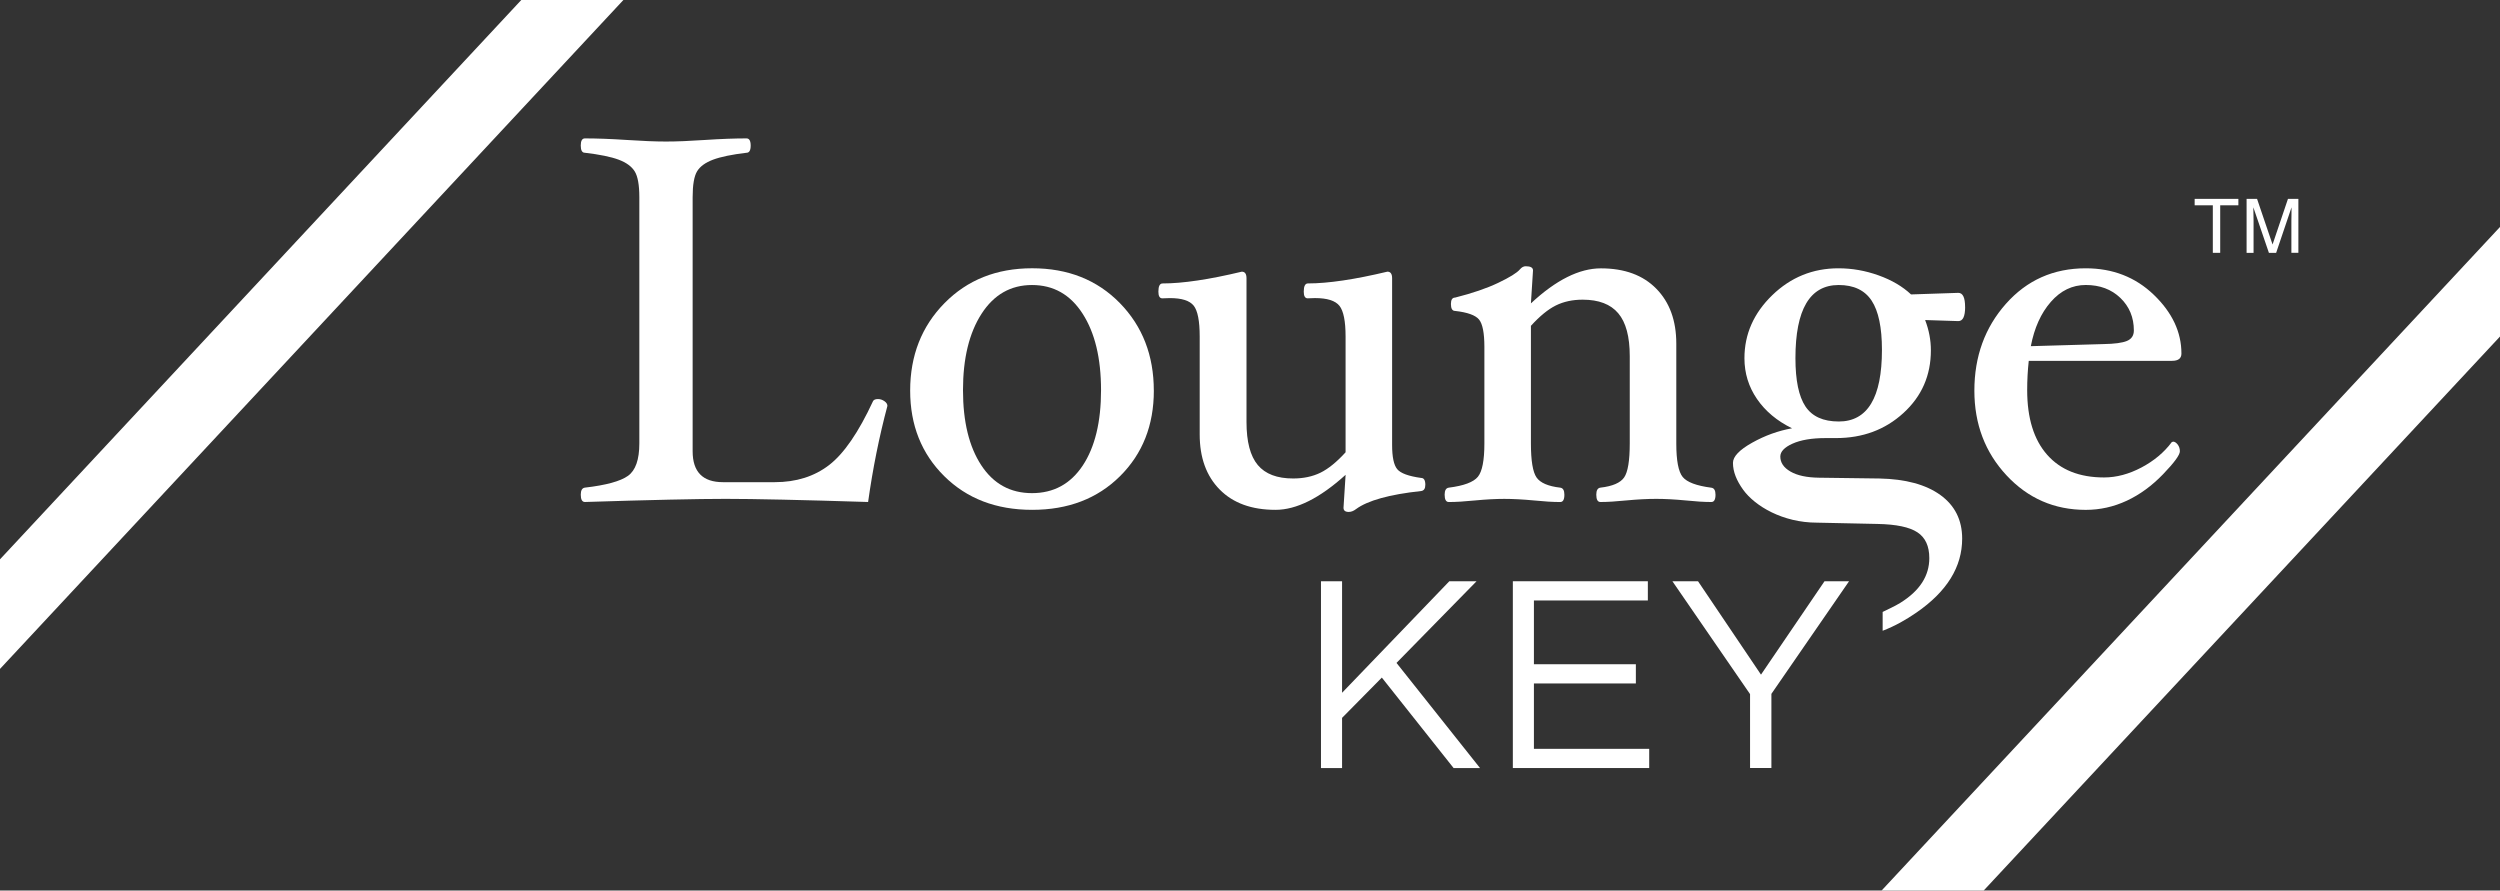
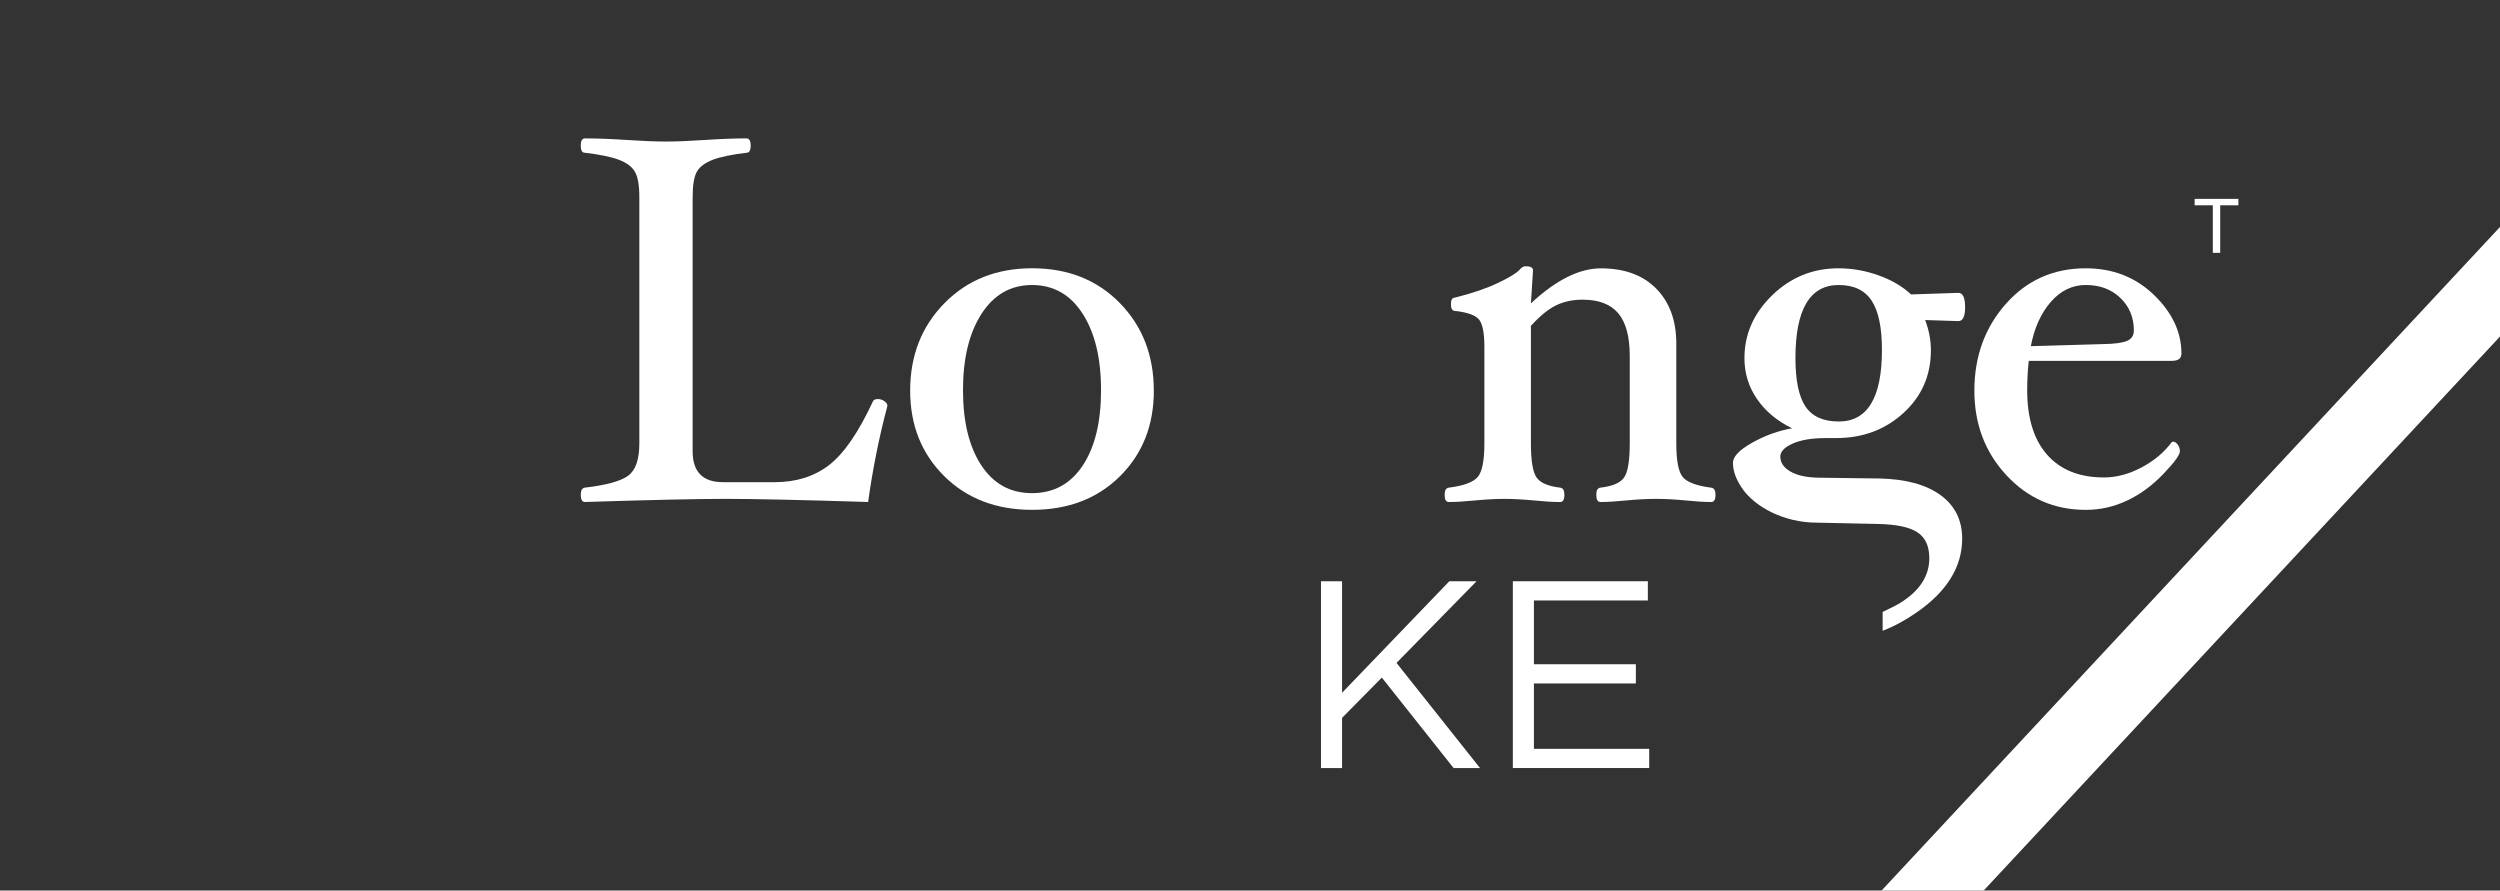
<svg xmlns="http://www.w3.org/2000/svg" id="Layer_1" viewBox="0 0 152.701 54.393">
  <rect x="0" y="0" width="152.701" height="54.393" fill="#333333" stroke="none" />
  <defs>
    <style>
      .cls-1 {
        fill: #fff;
      }
    </style>
  </defs>
  <polygon class="cls-1" points="80.686 35.503 81.974 35.503 81.974 42.315 88.525 35.503 90.188 35.503 85.299 40.491 90.4 46.912 88.786 46.912 84.403 41.387 81.974 43.848 81.974 46.912 80.686 46.912 80.686 35.503" />
  <polygon class="cls-1" points="92.405 35.503 100.651 35.503 100.651 36.677 93.692 36.677 93.692 40.572 99.919 40.572 99.919 41.746 93.692 41.746 93.692 45.739 100.734 45.739 100.734 46.912 92.405 46.912 92.405 35.503" />
-   <polygon class="cls-1" points="106.894 42.397 102.151 35.503 103.716 35.503 107.562 41.207 111.442 35.503 112.941 35.503 108.198 42.381 108.198 46.911 106.894 46.911 106.894 42.397" />
  <g>
    <path class="cls-1" d="M112.308,25.745c-.945,0-1.621-.306-2.03-.918-.408-.612-.612-1.595-.612-2.947,0-2.981.881-4.471,2.642-4.471.924,0,1.595.319,2.014.958.419.64.628,1.64.628,3.003,0,2.918-.88,4.376-2.642,4.376M120.029,18.75c0-.575-.138-.862-.415-.862l-2.887.096c-.521-.49-1.183-.878-1.986-1.165-.803-.288-1.618-.431-2.448-.431-1.562,0-2.91.547-4.043,1.643-1.133,1.098-1.699,2.381-1.699,3.849,0,.917.256,1.746.767,2.491.512.746,1.224,1.342,2.141,1.789-.842.15-1.654.443-2.435.88-.783.438-1.174.849-1.174,1.233,0,.544.221,1.081.622,1.64.721,1,2.423,2.011,4.504,2.011l3.705.079c1.139.022,1.951.191,2.435.511.484.318.727.843.727,1.576,0,1.083-.58,1.997-1.783,2.74-.344.213-.764.394-1.067.547v1.151c.759-.293,1.408-.661,2.06-1.109,1.871-1.289,2.797-2.795,2.797-4.52,0-1.139-.449-2.027-1.334-2.666-.887-.639-2.129-.974-3.721-1.006l-3.696-.049c-.743-.01-1.323-.135-1.736-.375-.415-.24-.621-.544-.621-.918,0-.297.249-.564.747-.787.499-.224,1.171-.34,2.02-.34h.637c1.623,0,2.994-.506,4.114-1.529,1.12-1.021,1.679-2.297,1.679-3.83,0-.628-.118-1.245-.352-1.851l2.029.065c.277,0,.415-.287.415-.862" />
    <path class="cls-1" d="M54.205,24.786c-.5,1.874-.895,3.833-1.181,5.876-4.078-.128-6.978-.191-8.703-.191-1.704,0-4.568.063-8.592.191-.171,0-.255-.149-.255-.447,0-.266.084-.409.255-.431,1.289-.149,2.164-.388,2.628-.719.462-.33.694-.99.694-1.98v-15.039c0-.746-.094-1.27-.28-1.574-.187-.303-.513-.543-.983-.719-.468-.175-1.155-.316-2.06-.422-.171,0-.255-.147-.255-.44s.084-.438.255-.438c.714,0,1.565.031,2.556.096.948.063,1.745.096,2.395.096.649,0,1.442-.032,2.379-.096.98-.065,1.826-.096,2.539-.096.169,0,.255.146.255.438s-.085.44-.255.44c-.895.106-1.576.247-2.044.422-.469.177-.794.413-.975.712-.181.299-.271.825-.271,1.582v15.518c0,1.258.618,1.886,1.852,1.886h3.162c1.309,0,2.417-.349,3.322-1.046.905-.697,1.798-1.998,2.682-3.903.043-.085.144-.128.303-.128.138,0,.269.043.391.128.122.085.184.181.184.287" />
    <path class="cls-1" d="M67.252,23.828c0-1.948-.375-3.505-1.127-4.67-.75-1.167-1.78-1.749-3.09-1.749-1.299,0-2.326.586-3.082,1.757-.755,1.171-1.133,2.725-1.133,4.662,0,1.927.372,3.457,1.118,4.592.744,1.134,1.777,1.701,3.097,1.701s2.353-.562,3.099-1.685c.744-1.124,1.118-2.659,1.118-4.608M70.477,23.86c0,2.119-.69,3.862-2.07,5.23s-3.168,2.051-5.363,2.051c-2.197,0-3.987-.686-5.372-2.06-1.386-1.373-2.079-3.113-2.079-5.222,0-2.139.699-3.921,2.095-5.341,1.396-1.421,3.181-2.132,5.355-2.132,2.185,0,3.969.708,5.355,2.123,1.384,1.415,2.077,3.2,2.077,5.35" />
-     <path class="cls-1" d="M87.059,29.617c0,.228-.085.353-.256.375-1.938.21-3.263.578-3.975,1.103-.15.116-.299.174-.447.174-.213,0-.319-.085-.319-.256l.128-2.011c-1.576,1.426-3.003,2.139-4.28,2.139-1.46,0-2.595-.413-3.409-1.239-.815-.825-1.223-1.948-1.223-3.366v-5.979c0-.949-.122-1.577-.366-1.886-.246-.309-.73-.463-1.454-.463-.138,0-.293.004-.463.015-.159,0-.24-.135-.24-.408,0-.334.085-.502.256-.502,1.23,0,2.844-.24,4.839-.719.191,0,.287.134.287.4v8.782c0,1.204.23,2.079.689,2.628.459.549,1.18.822,2.161.822.63,0,1.184-.118,1.665-.352.48-.235.993-.65,1.537-1.248v-7.069c0-.937-.125-1.564-.375-1.879-.252-.313-.749-.471-1.493-.471-.128,0-.277.004-.447.015-.16,0-.24-.135-.24-.408,0-.334.085-.502.256-.502,1.234,0,2.853-.24,4.854-.719.191,0,.287.134.287.4v10.187c0,.736.104,1.227.312,1.477.207.252.694.43,1.461.536.171,0,.256.141.256.424" />
    <path class="cls-1" d="M104.784,30.216c0,.299-.085.447-.256.447-.425,0-.947-.032-1.564-.096-.681-.065-1.281-.096-1.801-.096-.531,0-1.14.031-1.83.096-.627.063-1.152.096-1.576.096-.171,0-.255-.149-.255-.447,0-.266.084-.41.255-.431.736-.085,1.217-.293,1.446-.622.228-.331.343-1.023.343-2.076v-5.335c0-1.192-.234-2.064-.703-2.617-.468-.555-1.192-.831-2.172-.831-.616,0-1.162.118-1.636.352-.474.234-.983.649-1.526,1.246v7.186c0,1.053.115,1.745.344,2.076.228.33.711.537,1.445.622.171.021.255.165.255.431,0,.299-.084.447-.255.447-.437,0-.97-.032-1.598-.096-.692-.065-1.298-.096-1.82-.096-.511,0-1.106.031-1.789.096-.628.063-1.159.096-1.596.096-.171,0-.256-.149-.256-.447,0-.266.085-.41.256-.431.915-.116,1.507-.337,1.773-.662.266-.324.399-1.002.399-2.033v-5.9c0-.85-.109-1.408-.327-1.674-.219-.265-.706-.44-1.461-.525-.171,0-.256-.141-.256-.424,0-.26.085-.391.256-.391,1.053-.266,1.932-.566,2.635-.902.702-.335,1.143-.609,1.324-.822.107-.128.224-.191.352-.191.299,0,.447.085.447.255l-.128,2.013c1.53-1.427,2.954-2.139,4.273-2.139,1.445,0,2.575.415,3.387,1.245.814.831,1.22,1.948,1.22,3.354v6.1c0,1.043.129,1.724.391,2.044.26.319.843.537,1.748.655.171.021.256.165.256.431" />
    <path class="cls-1" d="M130.337,20.187c0-.799-.275-1.461-.822-1.988-.549-.528-1.254-.792-2.116-.792-.821,0-1.532.344-2.132,1.03-.602.687-1.009,1.589-1.223,2.707l4.44-.128c.669-.01,1.146-.074,1.429-.191.282-.118.424-.33.424-.639M133.243,21.593c0,.299-.191.447-.575.447h-8.751c-.063.575-.096,1.171-.096,1.788,0,1.716.408,3.032,1.223,3.953.814.921,1.972,1.382,3.472,1.382.756,0,1.517-.203,2.283-.608.767-.405,1.384-.921,1.852-1.549l.081-.031c.096,0,.188.059.28.175.09.118.135.256.135.415,0,.224-.341.69-1.023,1.398-.681.708-1.421,1.248-2.219,1.621-.799.372-1.635.559-2.507.559-1.917,0-3.53-.703-4.839-2.108s-1.964-3.131-1.964-5.174c0-2.086.641-3.853,1.924-5.301,1.283-1.448,2.909-2.172,4.879-2.172,1.649,0,3.037.54,4.159,1.62,1.123,1.081,1.685,2.276,1.685,3.585" />
  </g>
-   <polygon class="cls-1" points="31.84 0 0 34.164 0 40.857 38.077 0 31.84 0" />
  <polygon class="cls-1" points="114.929 54.393 121.165 54.393 152.701 20.555 152.701 13.863 114.929 54.393" />
  <g>
    <path class="cls-1" d="M136.721,12.147v.393h-1.11v2.903h-.451v-2.903h-1.11v-.393h2.672Z" />
-     <path class="cls-1" d="M137.222,12.147h.64l.947,2.787.941-2.787h.636v3.296h-.427v-1.945c0-.067.002-.179.005-.334.003-.155.004-.322.004-.5l-.94,2.78h-.442l-.95-2.78v.101c0,.081.002.204.007.369.004.166.006.287.006.365v1.945h-.426v-3.296Z" />
  </g>
</svg>